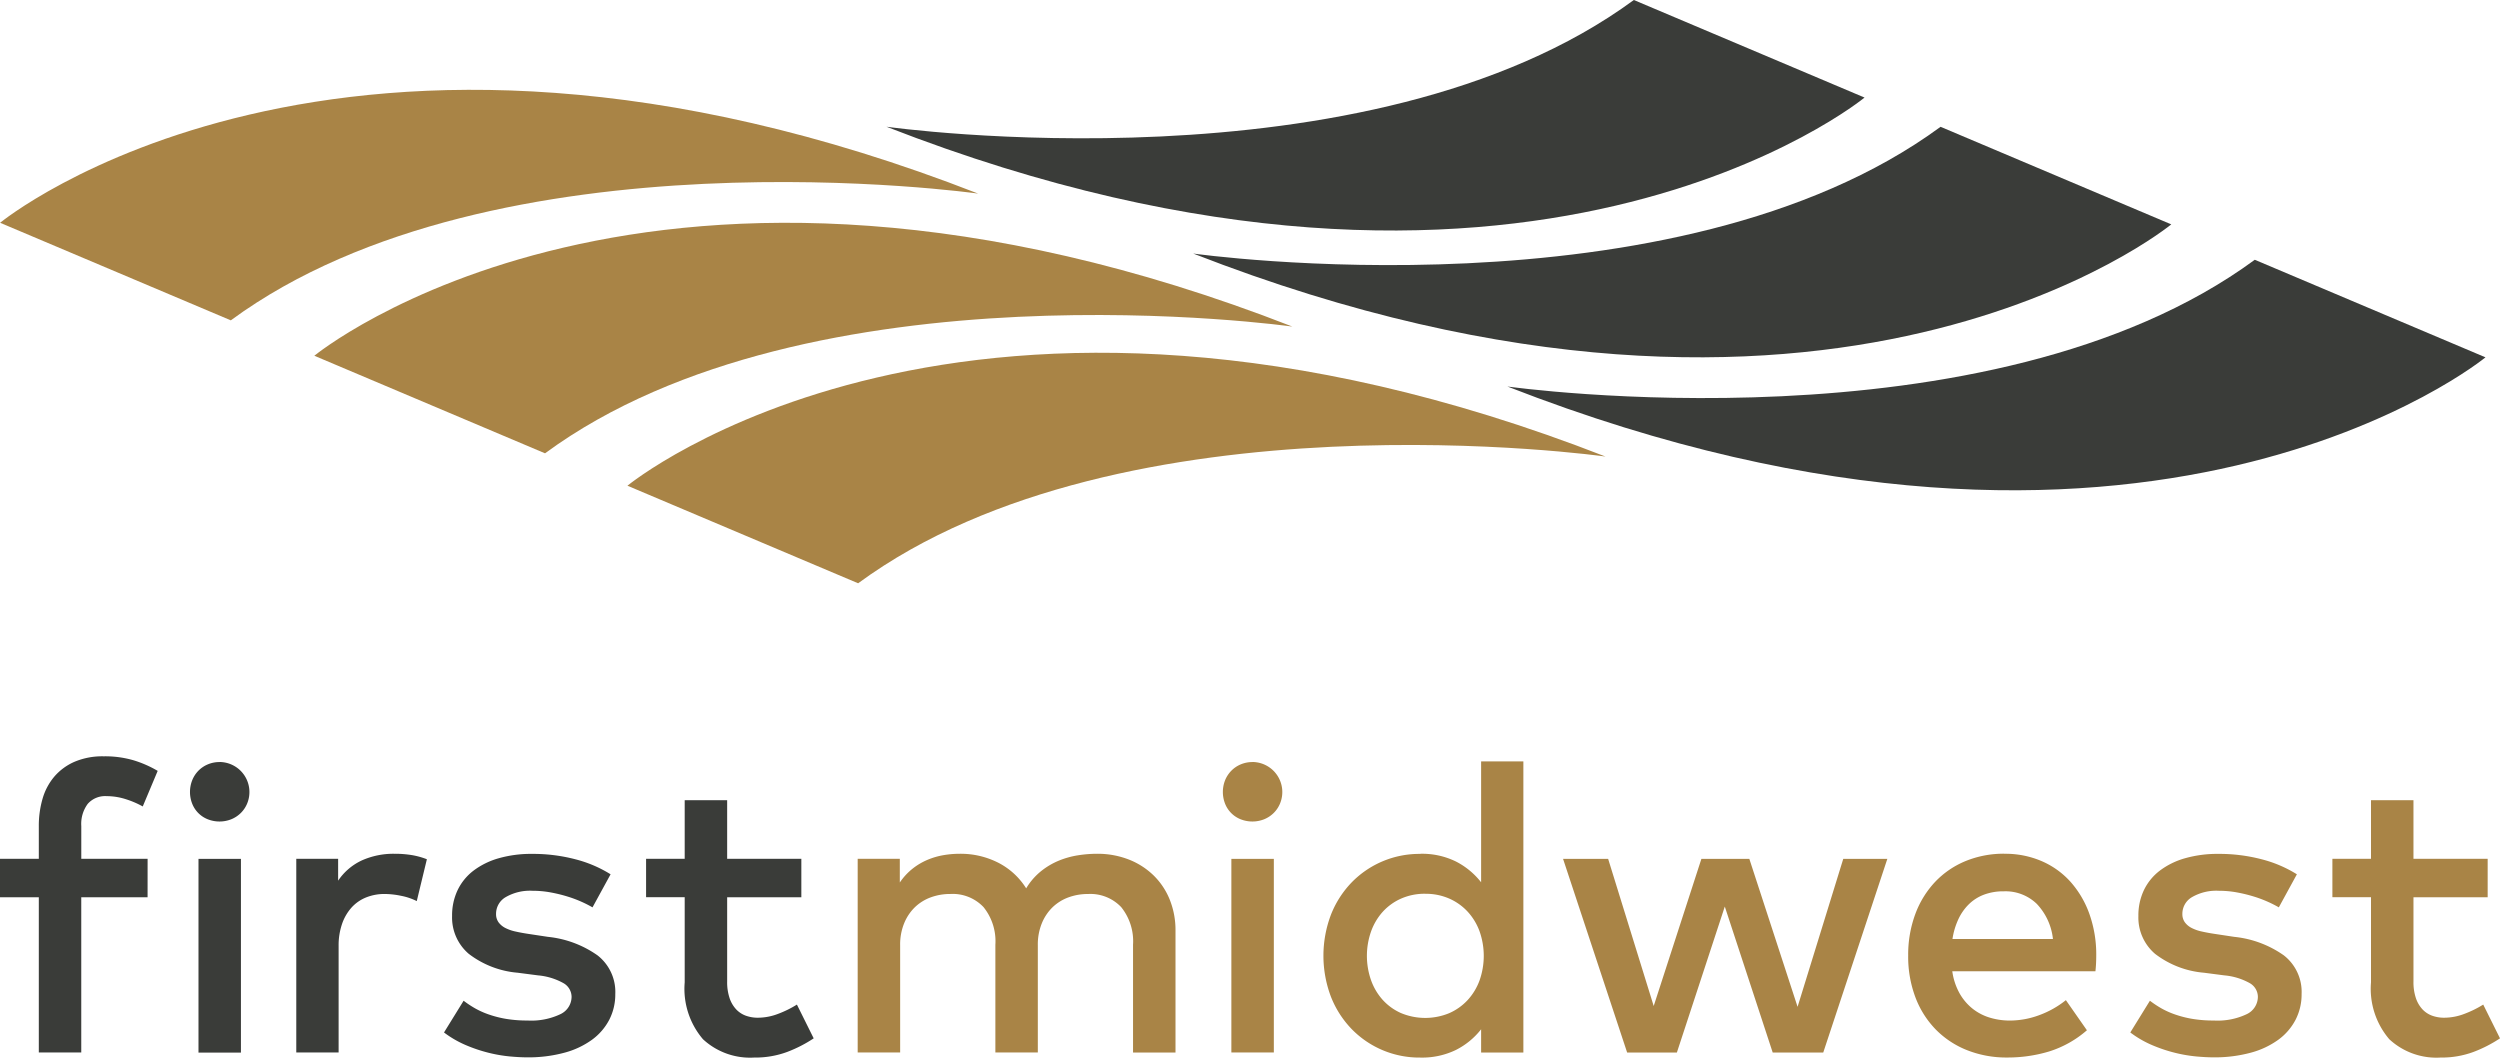
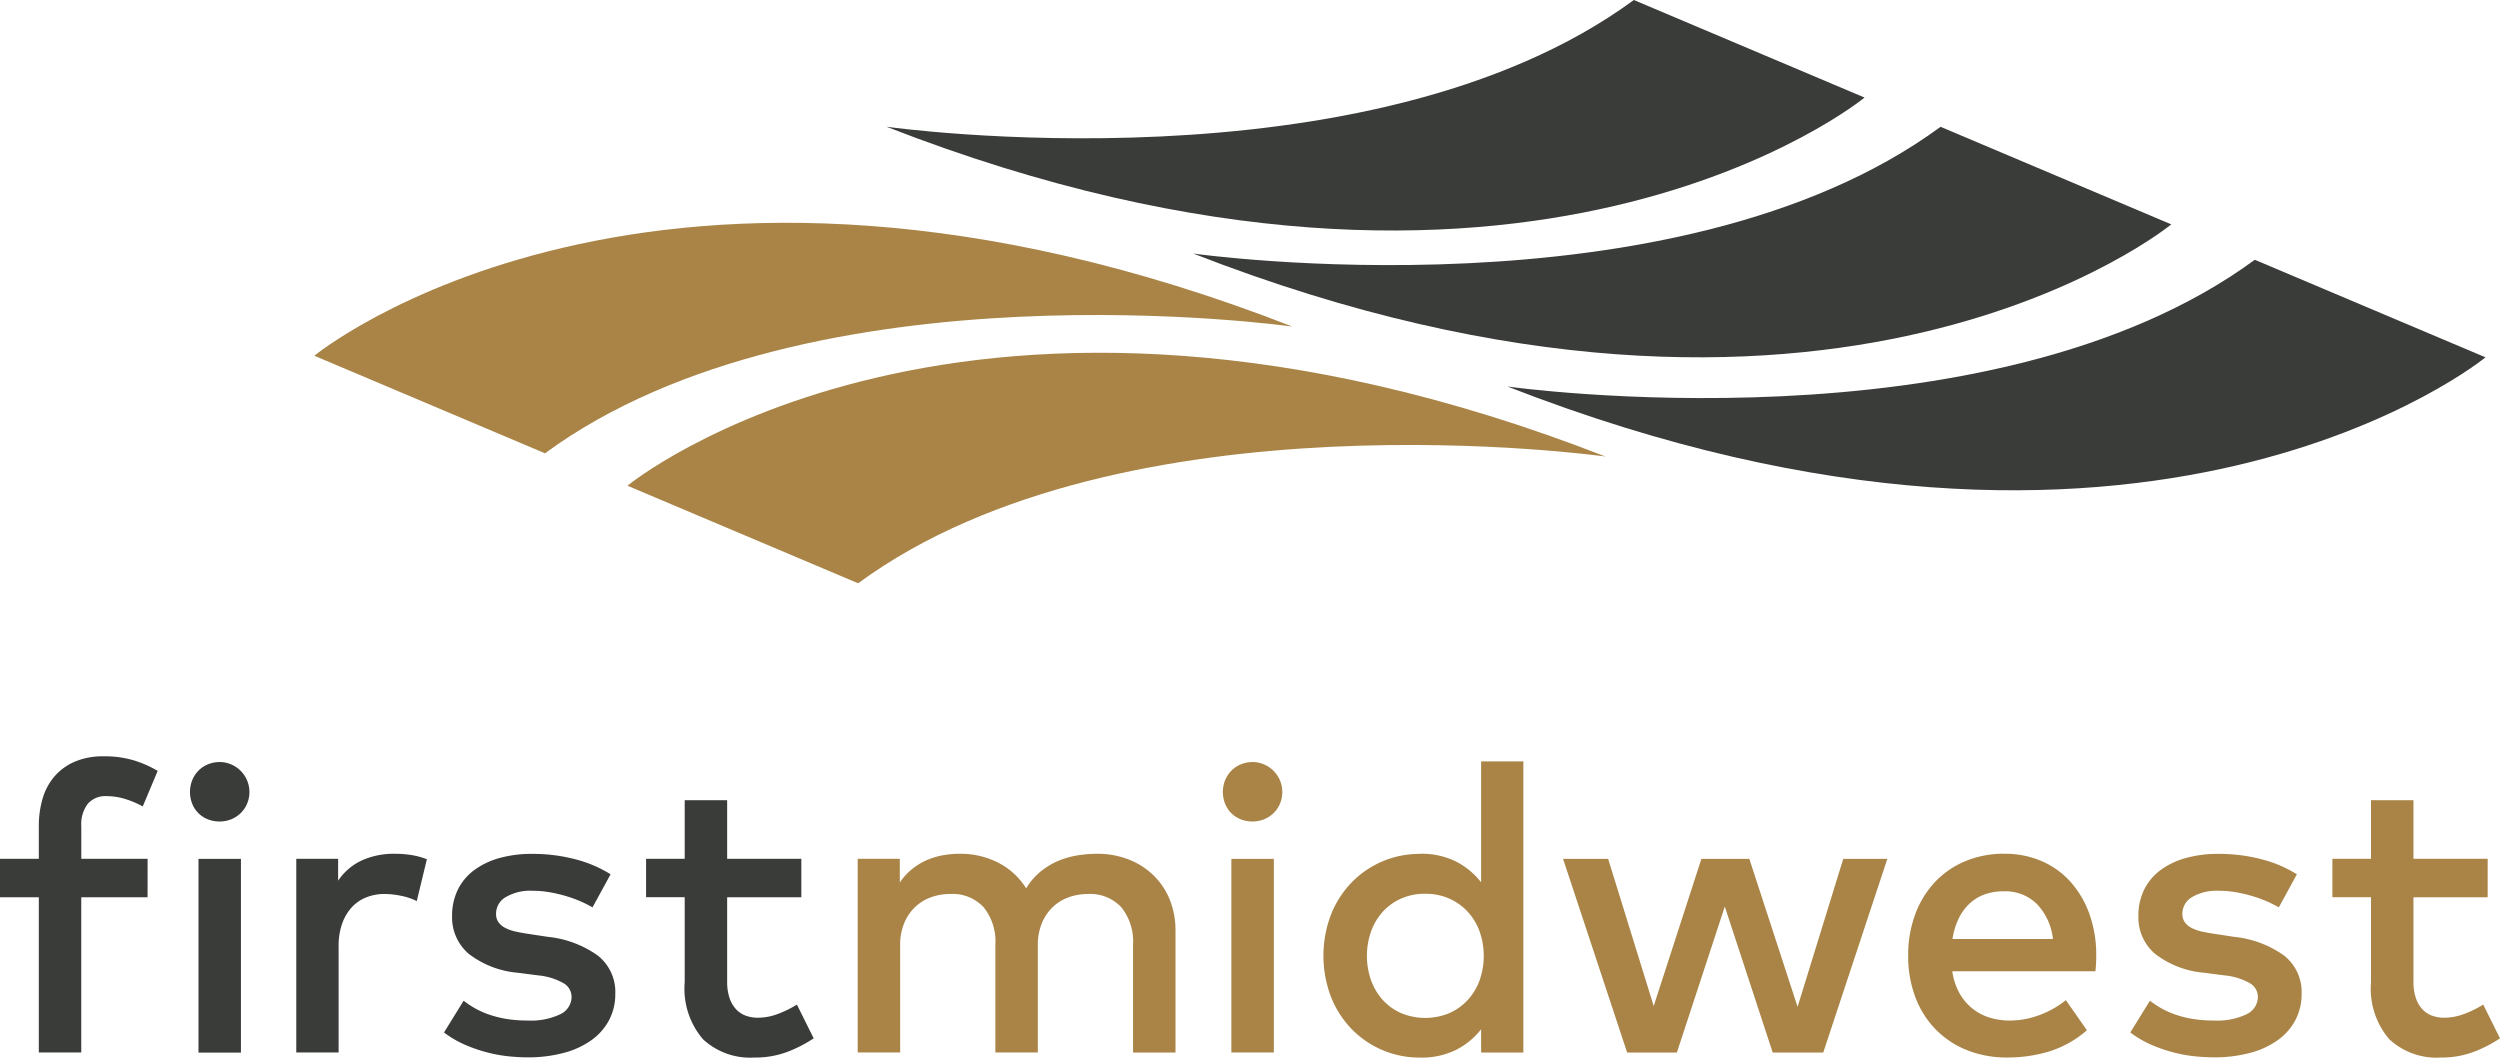
<svg xmlns="http://www.w3.org/2000/svg" id="firstmidwest-logo" width="200.706" height="84.904" viewBox="0 0 200.706 84.904">
  <defs>
    <clipPath id="clip-path">
      <rect id="Rectangle_262" data-name="Rectangle 262" width="200.706" height="84.904" fill="none" />
    </clipPath>
  </defs>
  <g id="Group_369" data-name="Group 369" clip-path="url(#clip-path)">
    <path id="Path_18675" data-name="Path 18675" d="M11.848,192.536H6.524V205H3.116V192.536H0v-3.084H3.116v-2.63a7.738,7.738,0,0,1,.3-2.191,4.788,4.788,0,0,1,.942-1.777,4.492,4.492,0,0,1,1.623-1.193,5.723,5.723,0,0,1,2.345-.439,8.135,8.135,0,0,1,2.418.325,9.035,9.035,0,0,1,1.916.844l-1.2,2.856a7.183,7.183,0,0,0-1.363-.584,5.04,5.04,0,0,0-1.542-.244,1.863,1.863,0,0,0-1.509.617,2.7,2.7,0,0,0-.52,1.786v2.63h5.324Z" transform="translate(0 -120.503)" fill="#3a3c39" />
    <path id="Path_18676" data-name="Path 18676" d="M47.894,182.58a2.413,2.413,0,0,1,2.215,3.344,2.307,2.307,0,0,1-.511.755,2.353,2.353,0,0,1-.763.5,2.57,2.57,0,0,1-1.883,0,2.218,2.218,0,0,1-1.25-1.25,2.57,2.57,0,0,1,0-1.883,2.348,2.348,0,0,1,.495-.763,2.3,2.3,0,0,1,.755-.511,2.379,2.379,0,0,1,.942-.187m1.72,23.323H46.206V190.355h3.409Z" transform="translate(-30.271 -121.405)" fill="#3a3c39" />
    <path id="Path_18677" data-name="Path 18677" d="M78.876,204.572a8.481,8.481,0,0,1,1.4.106,6.137,6.137,0,0,1,1.209.333l-.812,3.36a4.845,4.845,0,0,0-1.25-.422A6.653,6.653,0,0,0,78.1,207.8a3.944,3.944,0,0,0-1.493.276,3.162,3.162,0,0,0-1.169.812,3.828,3.828,0,0,0-.763,1.315,5.279,5.279,0,0,0-.276,1.769v8.553H71V204.978h3.36v1.753a4.671,4.671,0,0,1,1.932-1.639,6.214,6.214,0,0,1,2.581-.52" transform="translate(-47.214 -136.029)" fill="#3a3c39" />
    <path id="Path_18678" data-name="Path 18678" d="M118.327,208.906a9.423,9.423,0,0,0-.877-.446,9.714,9.714,0,0,0-1.153-.43,11.8,11.8,0,0,0-1.339-.325,7.907,7.907,0,0,0-1.436-.13,3.9,3.9,0,0,0-2.167.511,1.546,1.546,0,0,0-.771,1.339,1.118,1.118,0,0,0,.2.681,1.547,1.547,0,0,0,.543.454,3.3,3.3,0,0,0,.812.284q.47.106,1.006.187l1.607.243a8.387,8.387,0,0,1,3.976,1.485,3.716,3.716,0,0,1,1.428,3.108,4.433,4.433,0,0,1-.479,2.053,4.638,4.638,0,0,1-1.38,1.607,6.727,6.727,0,0,1-2.223,1.047,11.047,11.047,0,0,1-2.994.373q-.6,0-1.4-.073a11.548,11.548,0,0,1-1.688-.292,12.115,12.115,0,0,1-1.818-.609,8.307,8.307,0,0,1-1.769-1.023l1.574-2.548a8.139,8.139,0,0,0,.917.609,6.648,6.648,0,0,0,1.12.5,8.538,8.538,0,0,0,1.38.349,10.137,10.137,0,0,0,1.712.13,5.441,5.441,0,0,0,2.646-.511,1.551,1.551,0,0,0,.893-1.388,1.278,1.278,0,0,0-.65-1.1,5.106,5.106,0,0,0-2.045-.625l-1.623-.211a7.469,7.469,0,0,1-3.936-1.517,3.833,3.833,0,0,1-1.339-3.043,4.716,4.716,0,0,1,.446-2.077,4.316,4.316,0,0,1,1.282-1.566,6.132,6.132,0,0,1,2.021-.99,9.482,9.482,0,0,1,2.678-.349,13.463,13.463,0,0,1,3.457.43,9.985,9.985,0,0,1,2.84,1.209Z" transform="translate(-70.759 -136.061)" fill="#3a3c39" />
    <path id="Path_18679" data-name="Path 18679" d="M167.272,199.526h-5.956v6.768a4.015,4.015,0,0,0,.195,1.331,2.477,2.477,0,0,0,.527.9,2.008,2.008,0,0,0,.779.511,2.805,2.805,0,0,0,.966.162,4.57,4.57,0,0,0,1.615-.308,8.411,8.411,0,0,0,1.518-.747l1.347,2.711a10.691,10.691,0,0,1-2.118,1.087,7.324,7.324,0,0,1-2.654.454,5.561,5.561,0,0,1-4.115-1.469,6.232,6.232,0,0,1-1.469-4.569v-6.833h-3.1v-3.084h3.1v-4.707h3.409v4.707h5.956Z" transform="translate(-102.938 -127.493)" fill="#3a3c39" />
    <path id="Path_18680" data-name="Path 18680" d="M224.724,204.572a6.916,6.916,0,0,1,2.54.454,5.968,5.968,0,0,1,2,1.274,5.673,5.673,0,0,1,1.307,1.956,6.57,6.57,0,0,1,.462,2.5v9.771h-3.409v-8.651a4.364,4.364,0,0,0-.949-3.019,3.408,3.408,0,0,0-2.67-1.055,4.488,4.488,0,0,0-1.558.267,3.638,3.638,0,0,0-1.274.787,3.793,3.793,0,0,0-.868,1.29,4.5,4.5,0,0,0-.325,1.761v8.618h-3.408v-8.651a4.364,4.364,0,0,0-.95-3.019,3.407,3.407,0,0,0-2.67-1.055,4.49,4.49,0,0,0-1.558.267,3.634,3.634,0,0,0-1.274.787,3.783,3.783,0,0,0-.868,1.29,4.5,4.5,0,0,0-.325,1.761v8.618h-3.409V204.978H208.9v1.9a4.989,4.989,0,0,1,1.047-1.128,5.186,5.186,0,0,1,1.209-.706,5.865,5.865,0,0,1,1.274-.365,7.64,7.64,0,0,1,1.242-.106,6.652,6.652,0,0,1,3.173.738,5.7,5.7,0,0,1,2.2,2.037,5.165,5.165,0,0,1,1.185-1.372,5.866,5.866,0,0,1,1.436-.852,6.825,6.825,0,0,1,1.542-.43,9.941,9.941,0,0,1,1.517-.122" transform="translate(-136.661 -136.029)" fill="#a98446" />
    <path id="Path_18681" data-name="Path 18681" d="M295.378,182.58a2.413,2.413,0,0,1,2.215,3.344,2.3,2.3,0,0,1-.511.755,2.348,2.348,0,0,1-.763.5,2.57,2.57,0,0,1-1.883,0,2.22,2.22,0,0,1-1.25-1.25,2.574,2.574,0,0,1,0-1.883,2.354,2.354,0,0,1,.5-.763,2.291,2.291,0,0,1,.755-.511,2.377,2.377,0,0,1,.941-.187M297.1,205.9H293.69V190.355H297.1Z" transform="translate(-194.833 -121.405)" fill="#a98446" />
    <path id="Path_18682" data-name="Path 18682" d="M324.877,189.852a6.156,6.156,0,0,1,2.872.625,6.089,6.089,0,0,1,2.013,1.664v-9.706h3.392v23.372h-3.392V203.94a5.992,5.992,0,0,1-2.013,1.655,6.215,6.215,0,0,1-2.872.617,7.581,7.581,0,0,1-5.519-2.3,7.858,7.858,0,0,1-1.655-2.588,9.292,9.292,0,0,1,0-6.574,7.866,7.866,0,0,1,1.655-2.589,7.584,7.584,0,0,1,5.519-2.3m.406,3.2a4.687,4.687,0,0,0-1.972.4,4.393,4.393,0,0,0-1.469,1.072,4.743,4.743,0,0,0-.925,1.582,5.908,5.908,0,0,0,0,3.863,4.74,4.74,0,0,0,.925,1.582,4.383,4.383,0,0,0,1.469,1.072,5.045,5.045,0,0,0,3.887.016,4.436,4.436,0,0,0,1.477-1.047,4.726,4.726,0,0,0,.958-1.574,5.924,5.924,0,0,0,0-3.96,4.728,4.728,0,0,0-.958-1.574,4.441,4.441,0,0,0-1.477-1.047,4.674,4.674,0,0,0-1.915-.382" transform="translate(-210.854 -121.308)" fill="#a98446" />
    <path id="Path_18683" data-name="Path 18683" d="M393.351,217.665l3.668-11.881h3.539l-5.146,15.549h-4.058l-3.846-11.718-3.847,11.718h-3.993l-5.145-15.549h3.619L381.8,217.6l3.83-11.816h3.847Z" transform="translate(-249.037 -136.834)" fill="#a98446" />
    <path id="Path_18684" data-name="Path 18684" d="M464.963,204.572a7.356,7.356,0,0,1,2.979.593,6.661,6.661,0,0,1,2.321,1.672,7.821,7.821,0,0,1,1.509,2.581,9.688,9.688,0,0,1,.544,3.319q0,.325-.016.649t-.049.617H460.759a5.049,5.049,0,0,0,.6,1.8,4.245,4.245,0,0,0,1.055,1.225,4.162,4.162,0,0,0,1.379.706,5.522,5.522,0,0,0,1.591.228,6.794,6.794,0,0,0,2.345-.43,7.6,7.6,0,0,0,2.15-1.209l1.688,2.418a8.463,8.463,0,0,1-3.027,1.7,11.5,11.5,0,0,1-3.368.487,8.576,8.576,0,0,1-3.214-.584,7.27,7.27,0,0,1-2.516-1.655,7.469,7.469,0,0,1-1.639-2.581,9.245,9.245,0,0,1-.584-3.36,9.38,9.38,0,0,1,.568-3.327,7.619,7.619,0,0,1,1.591-2.589,7.076,7.076,0,0,1,2.443-1.672,8.08,8.08,0,0,1,3.141-.593m-.065,3.019a4.412,4.412,0,0,0-1.615.276,3.5,3.5,0,0,0-1.217.787,4.142,4.142,0,0,0-.836,1.217,5.788,5.788,0,0,0-.455,1.55h8.067a4.854,4.854,0,0,0-1.3-2.824,3.612,3.612,0,0,0-2.646-1.006" transform="translate(-304.025 -136.029)" fill="#a98446" />
    <path id="Path_18685" data-name="Path 18685" d="M522.38,208.906a9.429,9.429,0,0,0-.877-.446,9.712,9.712,0,0,0-1.153-.43,11.8,11.8,0,0,0-1.339-.325,7.907,7.907,0,0,0-1.436-.13,3.9,3.9,0,0,0-2.167.511,1.546,1.546,0,0,0-.771,1.339,1.118,1.118,0,0,0,.2.681,1.547,1.547,0,0,0,.543.454,3.3,3.3,0,0,0,.812.284q.47.106,1.006.187l1.607.243a8.387,8.387,0,0,1,3.976,1.485,3.716,3.716,0,0,1,1.428,3.108,4.433,4.433,0,0,1-.479,2.053,4.638,4.638,0,0,1-1.38,1.607,6.728,6.728,0,0,1-2.224,1.047,11.047,11.047,0,0,1-2.994.373q-.6,0-1.4-.073a11.548,11.548,0,0,1-1.688-.292,12.117,12.117,0,0,1-1.818-.609,8.305,8.305,0,0,1-1.769-1.023l1.574-2.548a8.14,8.14,0,0,0,.917.609,6.649,6.649,0,0,0,1.12.5,8.54,8.54,0,0,0,1.38.349,10.137,10.137,0,0,0,1.712.13,5.441,5.441,0,0,0,2.646-.511,1.551,1.551,0,0,0,.893-1.388,1.278,1.278,0,0,0-.65-1.1,5.105,5.105,0,0,0-2.045-.625l-1.623-.211a7.469,7.469,0,0,1-3.936-1.517,3.833,3.833,0,0,1-1.339-3.043,4.716,4.716,0,0,1,.446-2.077,4.317,4.317,0,0,1,1.282-1.566,6.133,6.133,0,0,1,2.021-.99,9.481,9.481,0,0,1,2.678-.349,13.463,13.463,0,0,1,3.457.43,9.986,9.986,0,0,1,2.84,1.209Z" transform="translate(-339.431 -136.061)" fill="#a98446" />
    <path id="Path_18686" data-name="Path 18686" d="M571.325,199.526h-5.957v6.768a4.016,4.016,0,0,0,.195,1.331,2.476,2.476,0,0,0,.527.9,2.008,2.008,0,0,0,.779.511,2.805,2.805,0,0,0,.966.162,4.57,4.57,0,0,0,1.615-.308,8.411,8.411,0,0,0,1.518-.747l1.347,2.711a10.691,10.691,0,0,1-2.118,1.087,7.323,7.323,0,0,1-2.654.454,5.561,5.561,0,0,1-4.115-1.469,6.232,6.232,0,0,1-1.469-4.569v-6.833h-3.1v-3.084h3.1v-4.707h3.409v4.707h5.957Z" transform="translate(-371.609 -127.493)" fill="#a98446" />
-     <path id="Path_18687" data-name="Path 18687" d="M.027,32.194S27.2,9.824,78.548,29.852c0,0-38.695-5.478-60,10.175Z" transform="translate(-0.018 -14.309)" fill="#a98446" />
    <path id="Path_18688" data-name="Path 18688" d="M75.316,64.056s27.172-22.37,78.521-2.342c0,0-38.695-5.478-60,10.175Z" transform="translate(-50.081 -35.496)" fill="#a98446" />
    <path id="Path_18689" data-name="Path 18689" d="M150.338,95.2s27.172-22.37,78.521-2.342c0,0-38.695-5.478-60,10.175Z" transform="translate(-99.966 -56.206)" fill="#a98446" />
    <path id="Path_18690" data-name="Path 18690" d="M439.71,70.077s-27.172,22.37-78.521,2.342c0,0,38.695,5.478,60-10.175Z" transform="translate(-240.17 -41.389)" fill="#3a3c39" />
    <path id="Path_18691" data-name="Path 18691" d="M364.421,38.215s-27.172,22.37-78.521,2.342c0,0,38.695,5.478,60-10.175Z" transform="translate(-190.107 -20.202)" fill="#3a3c39" />
    <path id="Path_18692" data-name="Path 18692" d="M290.929,7.834s-27.172,22.37-78.521,2.342c0,0,38.695,5.478,60-10.175Z" transform="translate(-141.239 -0.001)" fill="#3a3c39" />
  </g>
</svg>